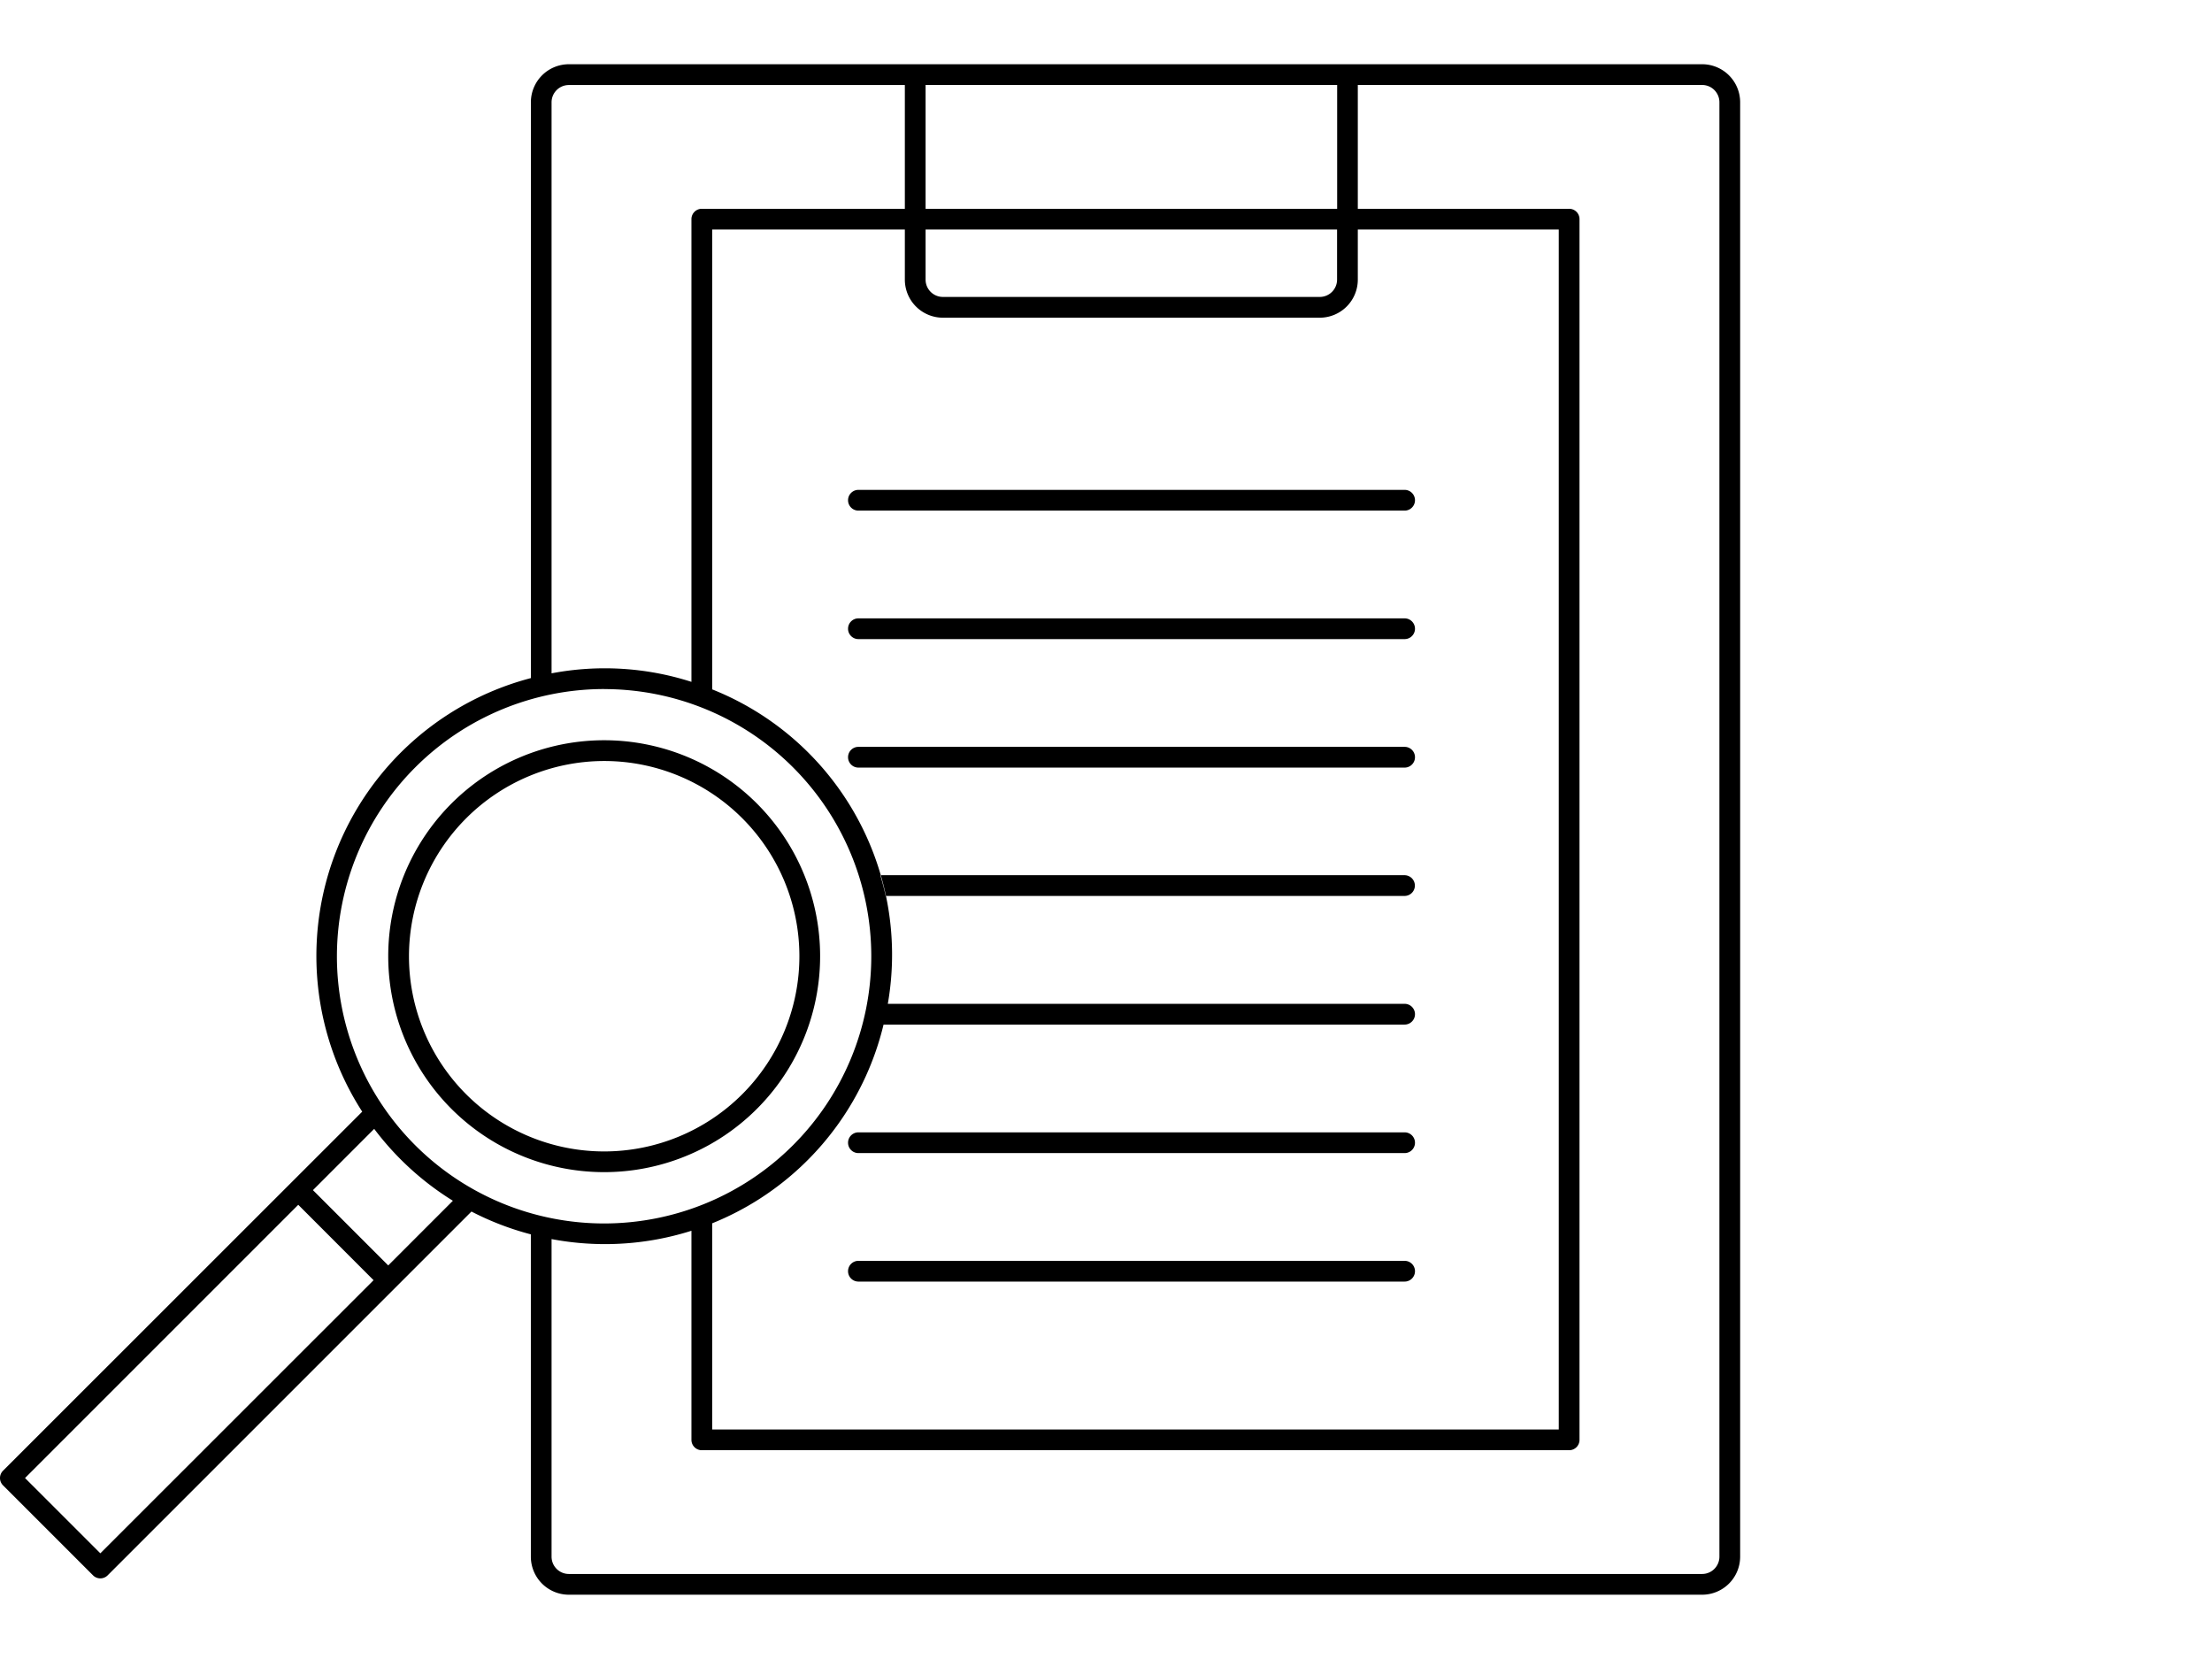
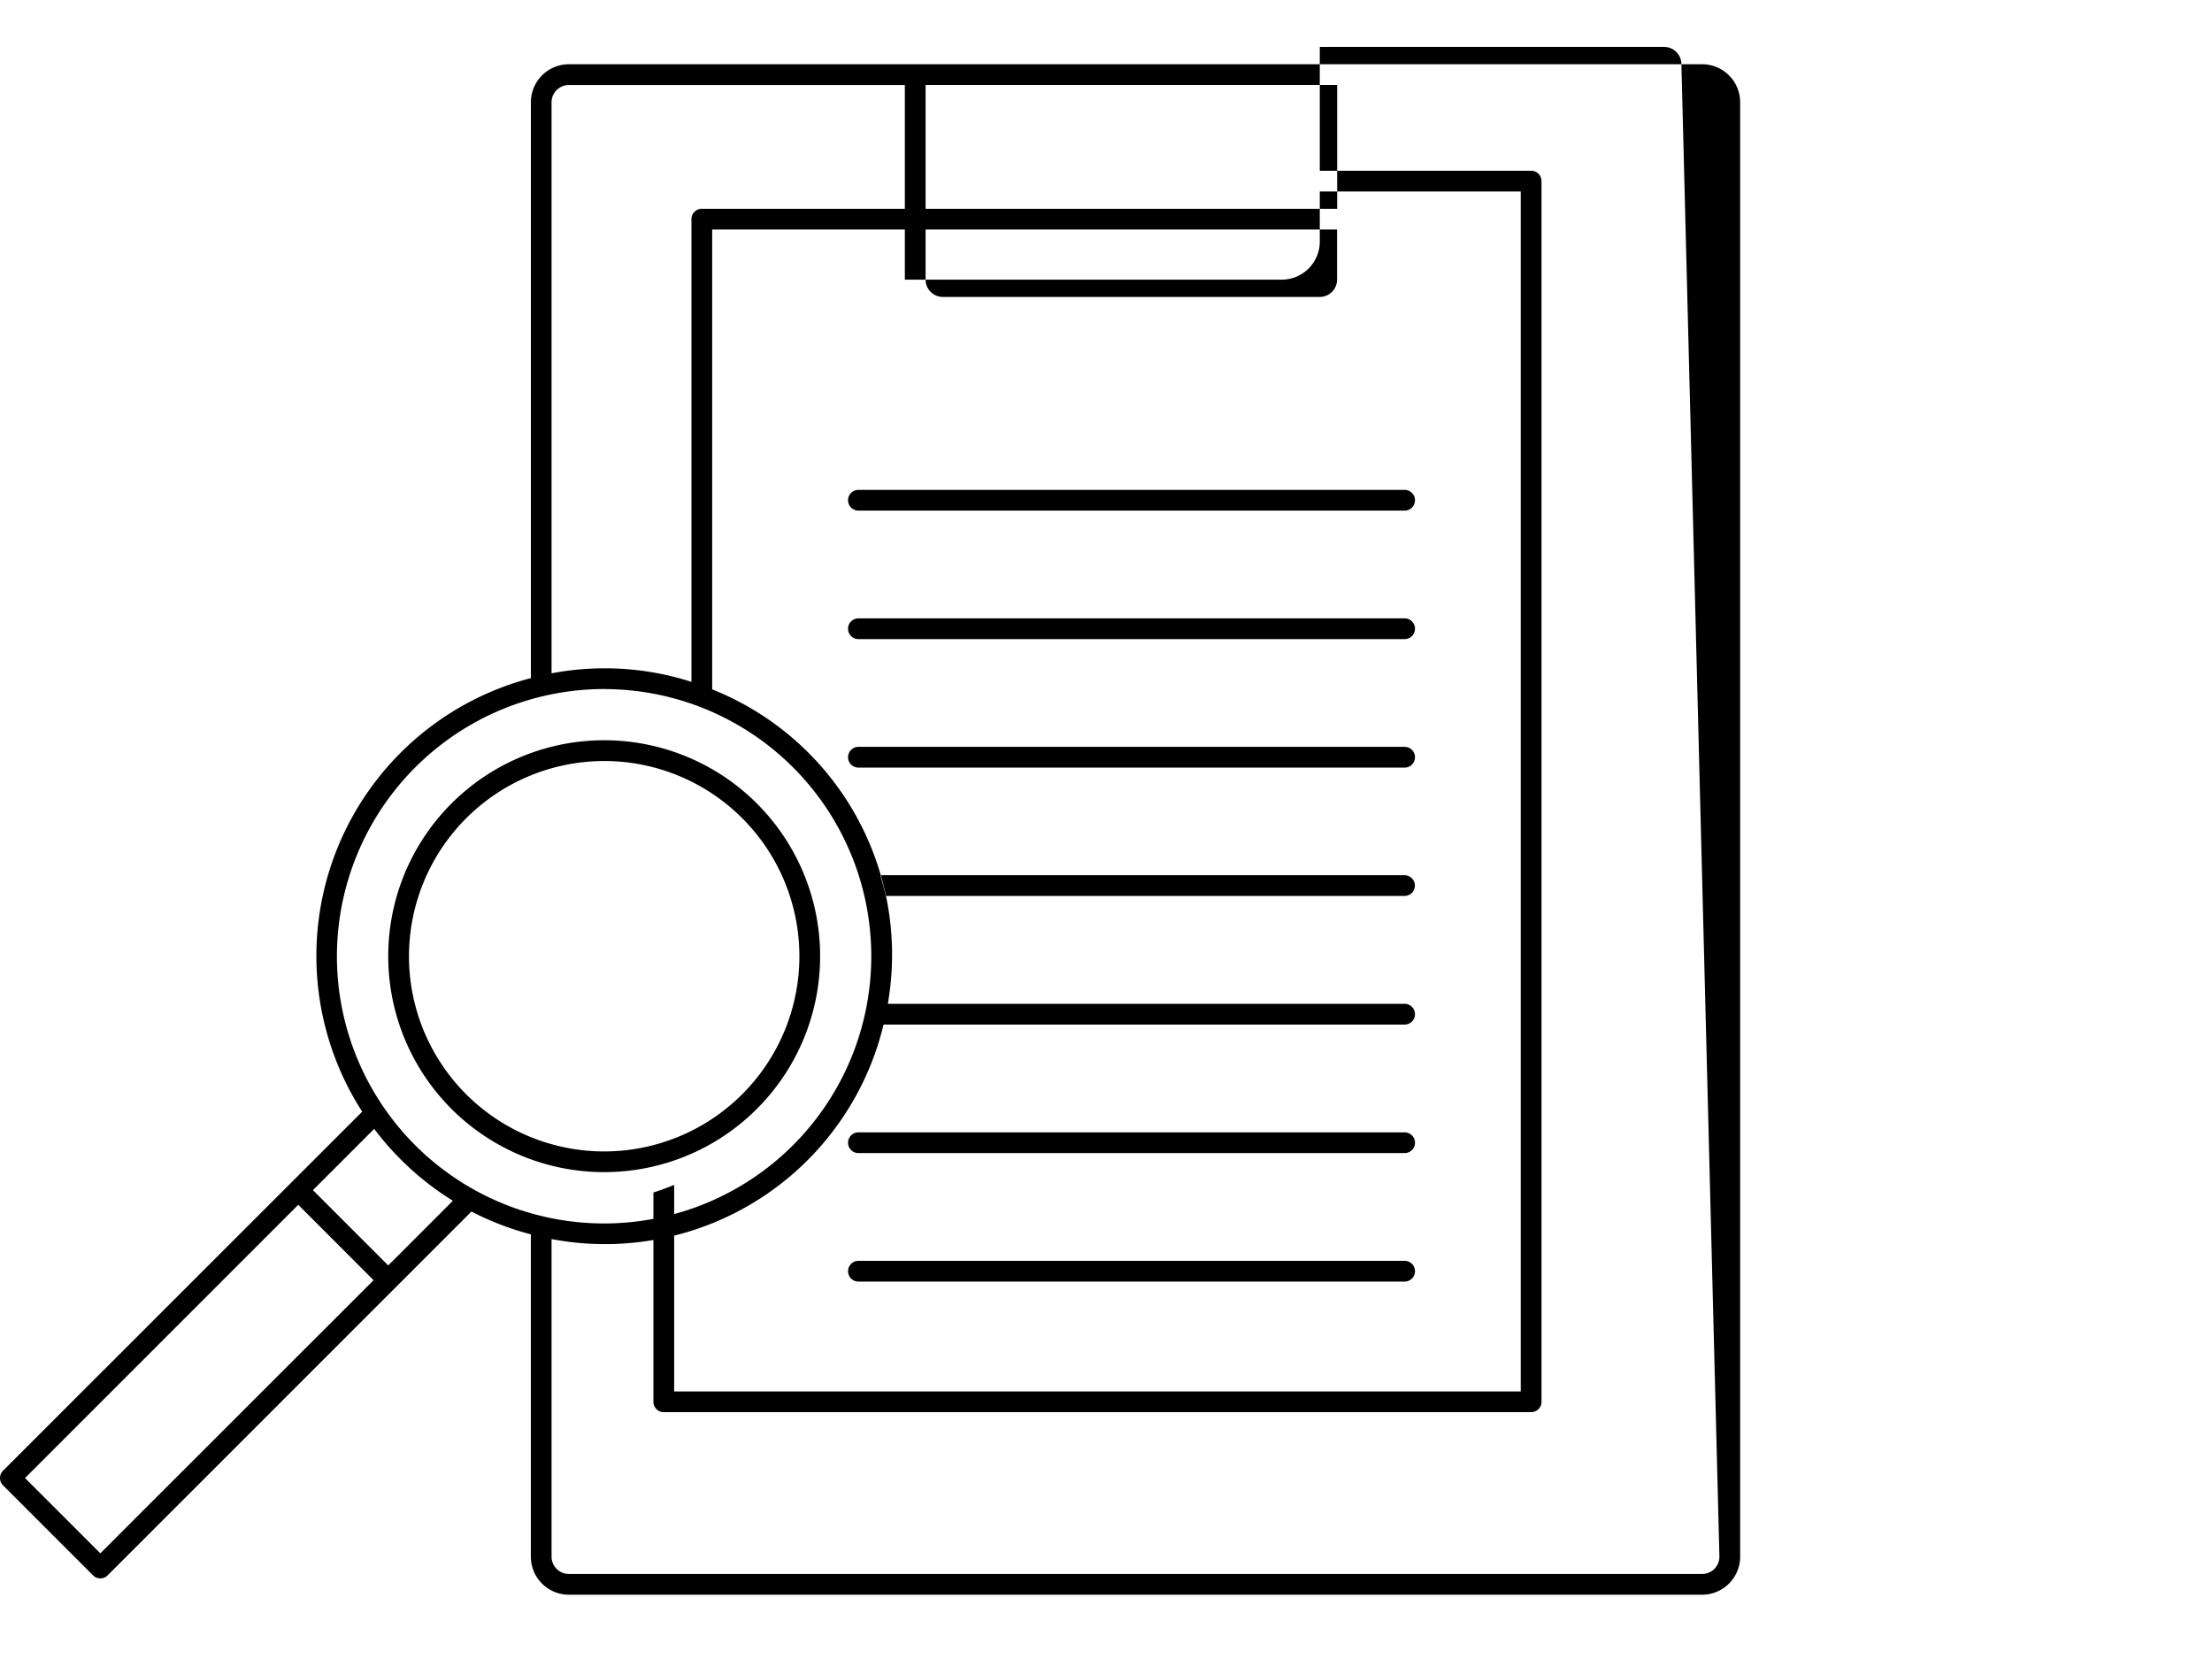
<svg xmlns="http://www.w3.org/2000/svg" height="60" viewBox="0 0 80 60" width="80">
-   <path d="m61.56 2.323h-40.987a1.376 1.376 0 0 0 -1.373 1.377v20.824a10.39 10.39 0 0 0 -6.1 15.681l-12.99 12.985a.374.374 0 0 0 0 .53l3.254 3.254a.374.374 0 0 0 .53 0l13.157-13.157a10.352 10.352 0 0 0 2.148.825v11.658a1.376 1.376 0 0 0 1.375 1.375h40.986a1.376 1.376 0 0 0 1.375-1.375v-52.6a1.376 1.376 0 0 0 -1.375-1.377zm-13.2.75v4.478h-14.885v-4.478zm-14.885 5.227h14.882v1.814a.626.626 0 0 1 -.625.625h-13.632a.626.626 0 0 1 -.625-.625zm-13.527-4.6a.626.626 0 0 1 .625-.625h12.152v4.476h-7.343a.375.375 0 0 0 -.375.375v16.734a10.268 10.268 0 0 0 -5.059-.308zm1.9 21.222a9.663 9.663 0 1 1 -9.663 9.663 9.673 9.673 0 0 1 9.666-9.665zm-18.219 31.256-2.724-2.723 9.882-9.882 2.724 2.727zm10.412-10.412-2.723-2.723 2.215-2.216a10.437 10.437 0 0 0 2.846 2.6zm48.144 10.534a.626.626 0 0 1 -.625.625h-40.987a.626.626 0 0 1 -.625-.625v-11.487a10.36 10.36 0 0 0 12.007-7.758h18.845a.375.375 0 0 0 0-.75h-18.691a10.328 10.328 0 0 0 -6.966-11.595c.207.07.412.143.614.225v-16.635h6.968v1.814a1.377 1.377 0 0 0 1.375 1.376h13.632a1.377 1.377 0 0 0 1.375-1.375v-1.815h7.268v43.4h-30.618v-7.47c-.246.1-.5.194-.75.275v7.569a.375.375 0 0 0 .375.375h31.368a.374.374 0 0 0 .375-.375v-44.148a.374.374 0 0 0 -.375-.375h-7.643v-4.478h12.453a.626.626 0 0 1 .625.625zm-31.514-38.208a.375.375 0 0 1 .375-.375h19.754a.375.375 0 1 1 0 .75h-19.754a.375.375 0 0 1 -.375-.375zm0 27.883a.375.375 0 0 1 .375-.375h19.754a.375.375 0 0 1 0 .75h-19.754a.375.375 0 0 1 -.375-.375zm0-4.647a.375.375 0 0 1 .375-.375h19.754a.375.375 0 0 1 0 .75h-19.754a.375.375 0 0 1 -.375-.375zm20.5-9.3a.375.375 0 0 1 -.375.375h-18.764c-.054-.253-.121-.5-.193-.75h18.961a.375.375 0 0 1 .371.38zm-.371-4.267h-19.754a.375.375 0 0 1 0-.75h19.754a.375.375 0 0 1 0 .75zm-20.129-5.022a.375.375 0 0 1 .375-.375h19.754a.375.375 0 0 1 0 .75h-19.754a.375.375 0 0 1 -.375-.375zm-8.82 19.653a7.81 7.81 0 1 0 -7.81-7.809 7.809 7.809 0 0 0 7.81 7.809zm0-14.869a7.06 7.06 0 1 1 -7.06 7.06 7.068 7.068 0 0 1 7.06-7.06z" />
+   <path d="m61.56 2.323h-40.987a1.376 1.376 0 0 0 -1.373 1.377v20.824a10.39 10.39 0 0 0 -6.1 15.681l-12.99 12.985a.374.374 0 0 0 0 .53l3.254 3.254a.374.374 0 0 0 .53 0l13.157-13.157a10.352 10.352 0 0 0 2.148.825v11.658a1.376 1.376 0 0 0 1.375 1.375h40.986a1.376 1.376 0 0 0 1.375-1.375v-52.6a1.376 1.376 0 0 0 -1.375-1.377zm-13.2.75v4.478h-14.885v-4.478zm-14.885 5.227h14.882v1.814a.626.626 0 0 1 -.625.625h-13.632a.626.626 0 0 1 -.625-.625zm-13.527-4.6a.626.626 0 0 1 .625-.625h12.152v4.476h-7.343a.375.375 0 0 0 -.375.375v16.734a10.268 10.268 0 0 0 -5.059-.308zm1.9 21.222a9.663 9.663 0 1 1 -9.663 9.663 9.673 9.673 0 0 1 9.666-9.665zm-18.219 31.256-2.724-2.723 9.882-9.882 2.724 2.727zm10.412-10.412-2.723-2.723 2.215-2.216a10.437 10.437 0 0 0 2.846 2.6zm48.144 10.534a.626.626 0 0 1 -.625.625h-40.987a.626.626 0 0 1 -.625-.625v-11.487a10.36 10.36 0 0 0 12.007-7.758h18.845a.375.375 0 0 0 0-.75h-18.691a10.328 10.328 0 0 0 -6.966-11.595c.207.07.412.143.614.225v-16.635h6.968v1.814h13.632a1.377 1.377 0 0 0 1.375-1.375v-1.815h7.268v43.4h-30.618v-7.47c-.246.1-.5.194-.75.275v7.569a.375.375 0 0 0 .375.375h31.368a.374.374 0 0 0 .375-.375v-44.148a.374.374 0 0 0 -.375-.375h-7.643v-4.478h12.453a.626.626 0 0 1 .625.625zm-31.514-38.208a.375.375 0 0 1 .375-.375h19.754a.375.375 0 1 1 0 .75h-19.754a.375.375 0 0 1 -.375-.375zm0 27.883a.375.375 0 0 1 .375-.375h19.754a.375.375 0 0 1 0 .75h-19.754a.375.375 0 0 1 -.375-.375zm0-4.647a.375.375 0 0 1 .375-.375h19.754a.375.375 0 0 1 0 .75h-19.754a.375.375 0 0 1 -.375-.375zm20.5-9.3a.375.375 0 0 1 -.375.375h-18.764c-.054-.253-.121-.5-.193-.75h18.961a.375.375 0 0 1 .371.38zm-.371-4.267h-19.754a.375.375 0 0 1 0-.75h19.754a.375.375 0 0 1 0 .75zm-20.129-5.022a.375.375 0 0 1 .375-.375h19.754a.375.375 0 0 1 0 .75h-19.754a.375.375 0 0 1 -.375-.375zm-8.82 19.653a7.81 7.81 0 1 0 -7.81-7.809 7.809 7.809 0 0 0 7.81 7.809zm0-14.869a7.06 7.06 0 1 1 -7.06 7.06 7.068 7.068 0 0 1 7.06-7.06z" />
</svg>